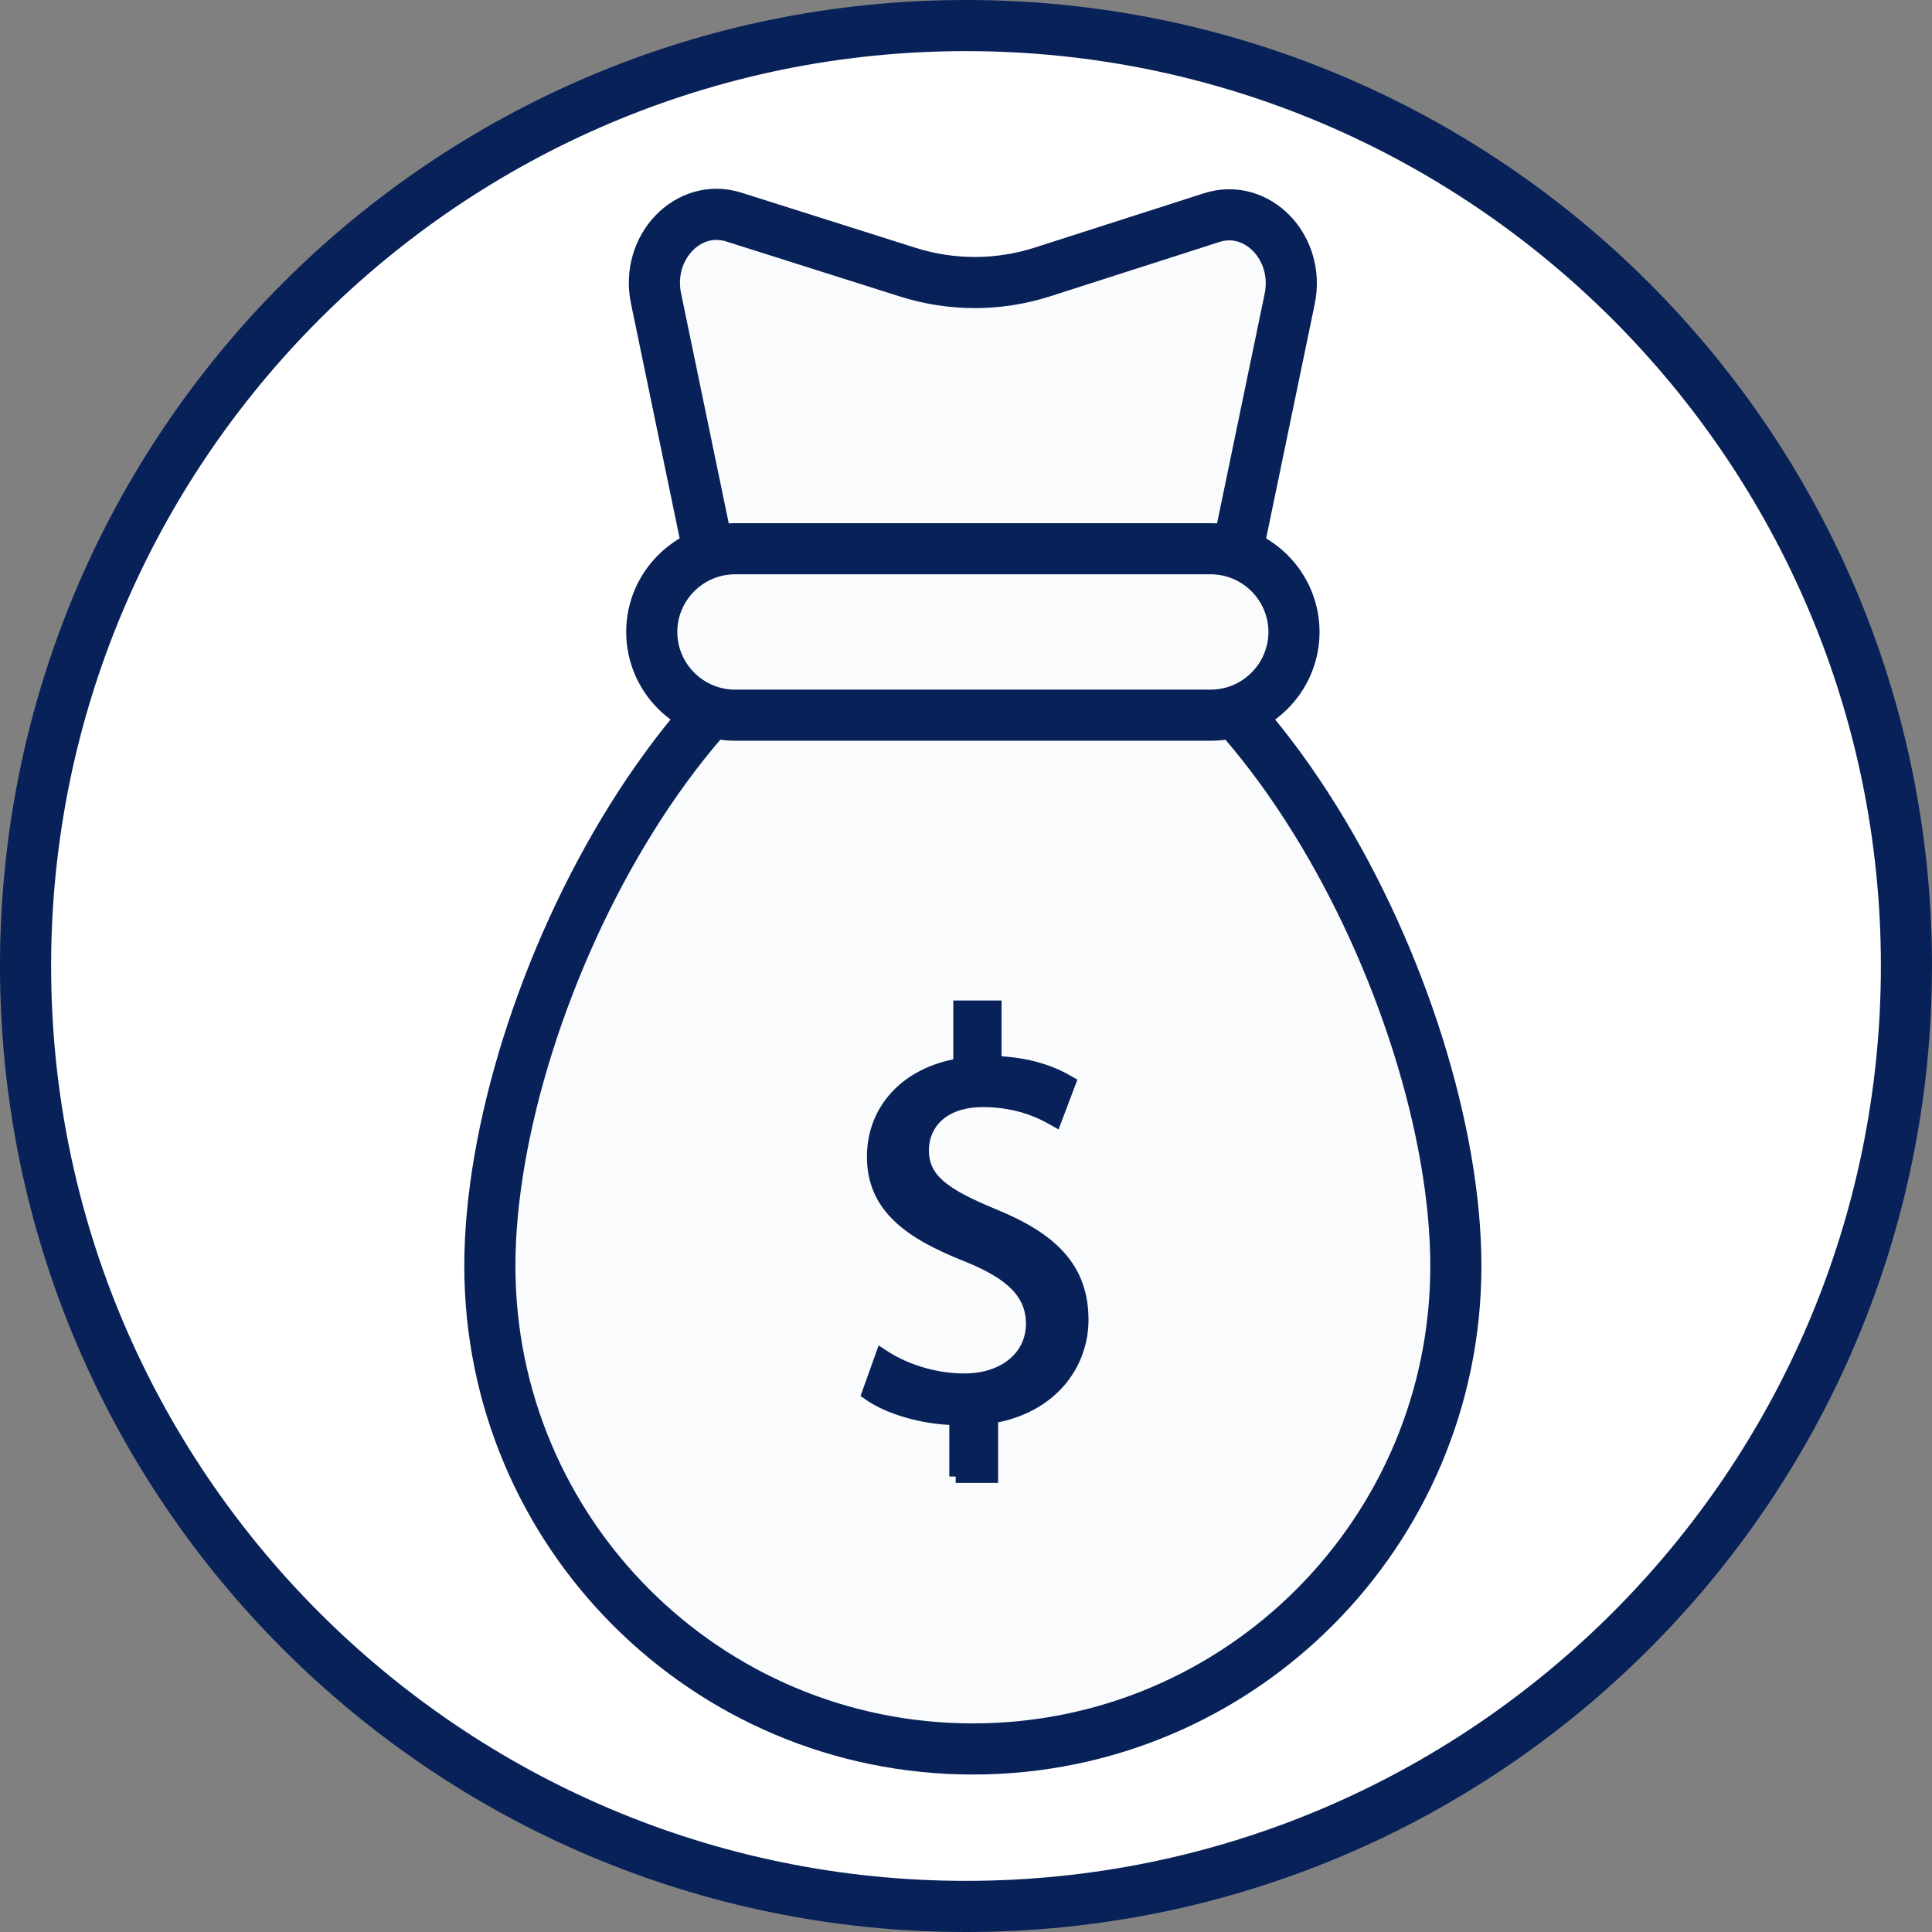
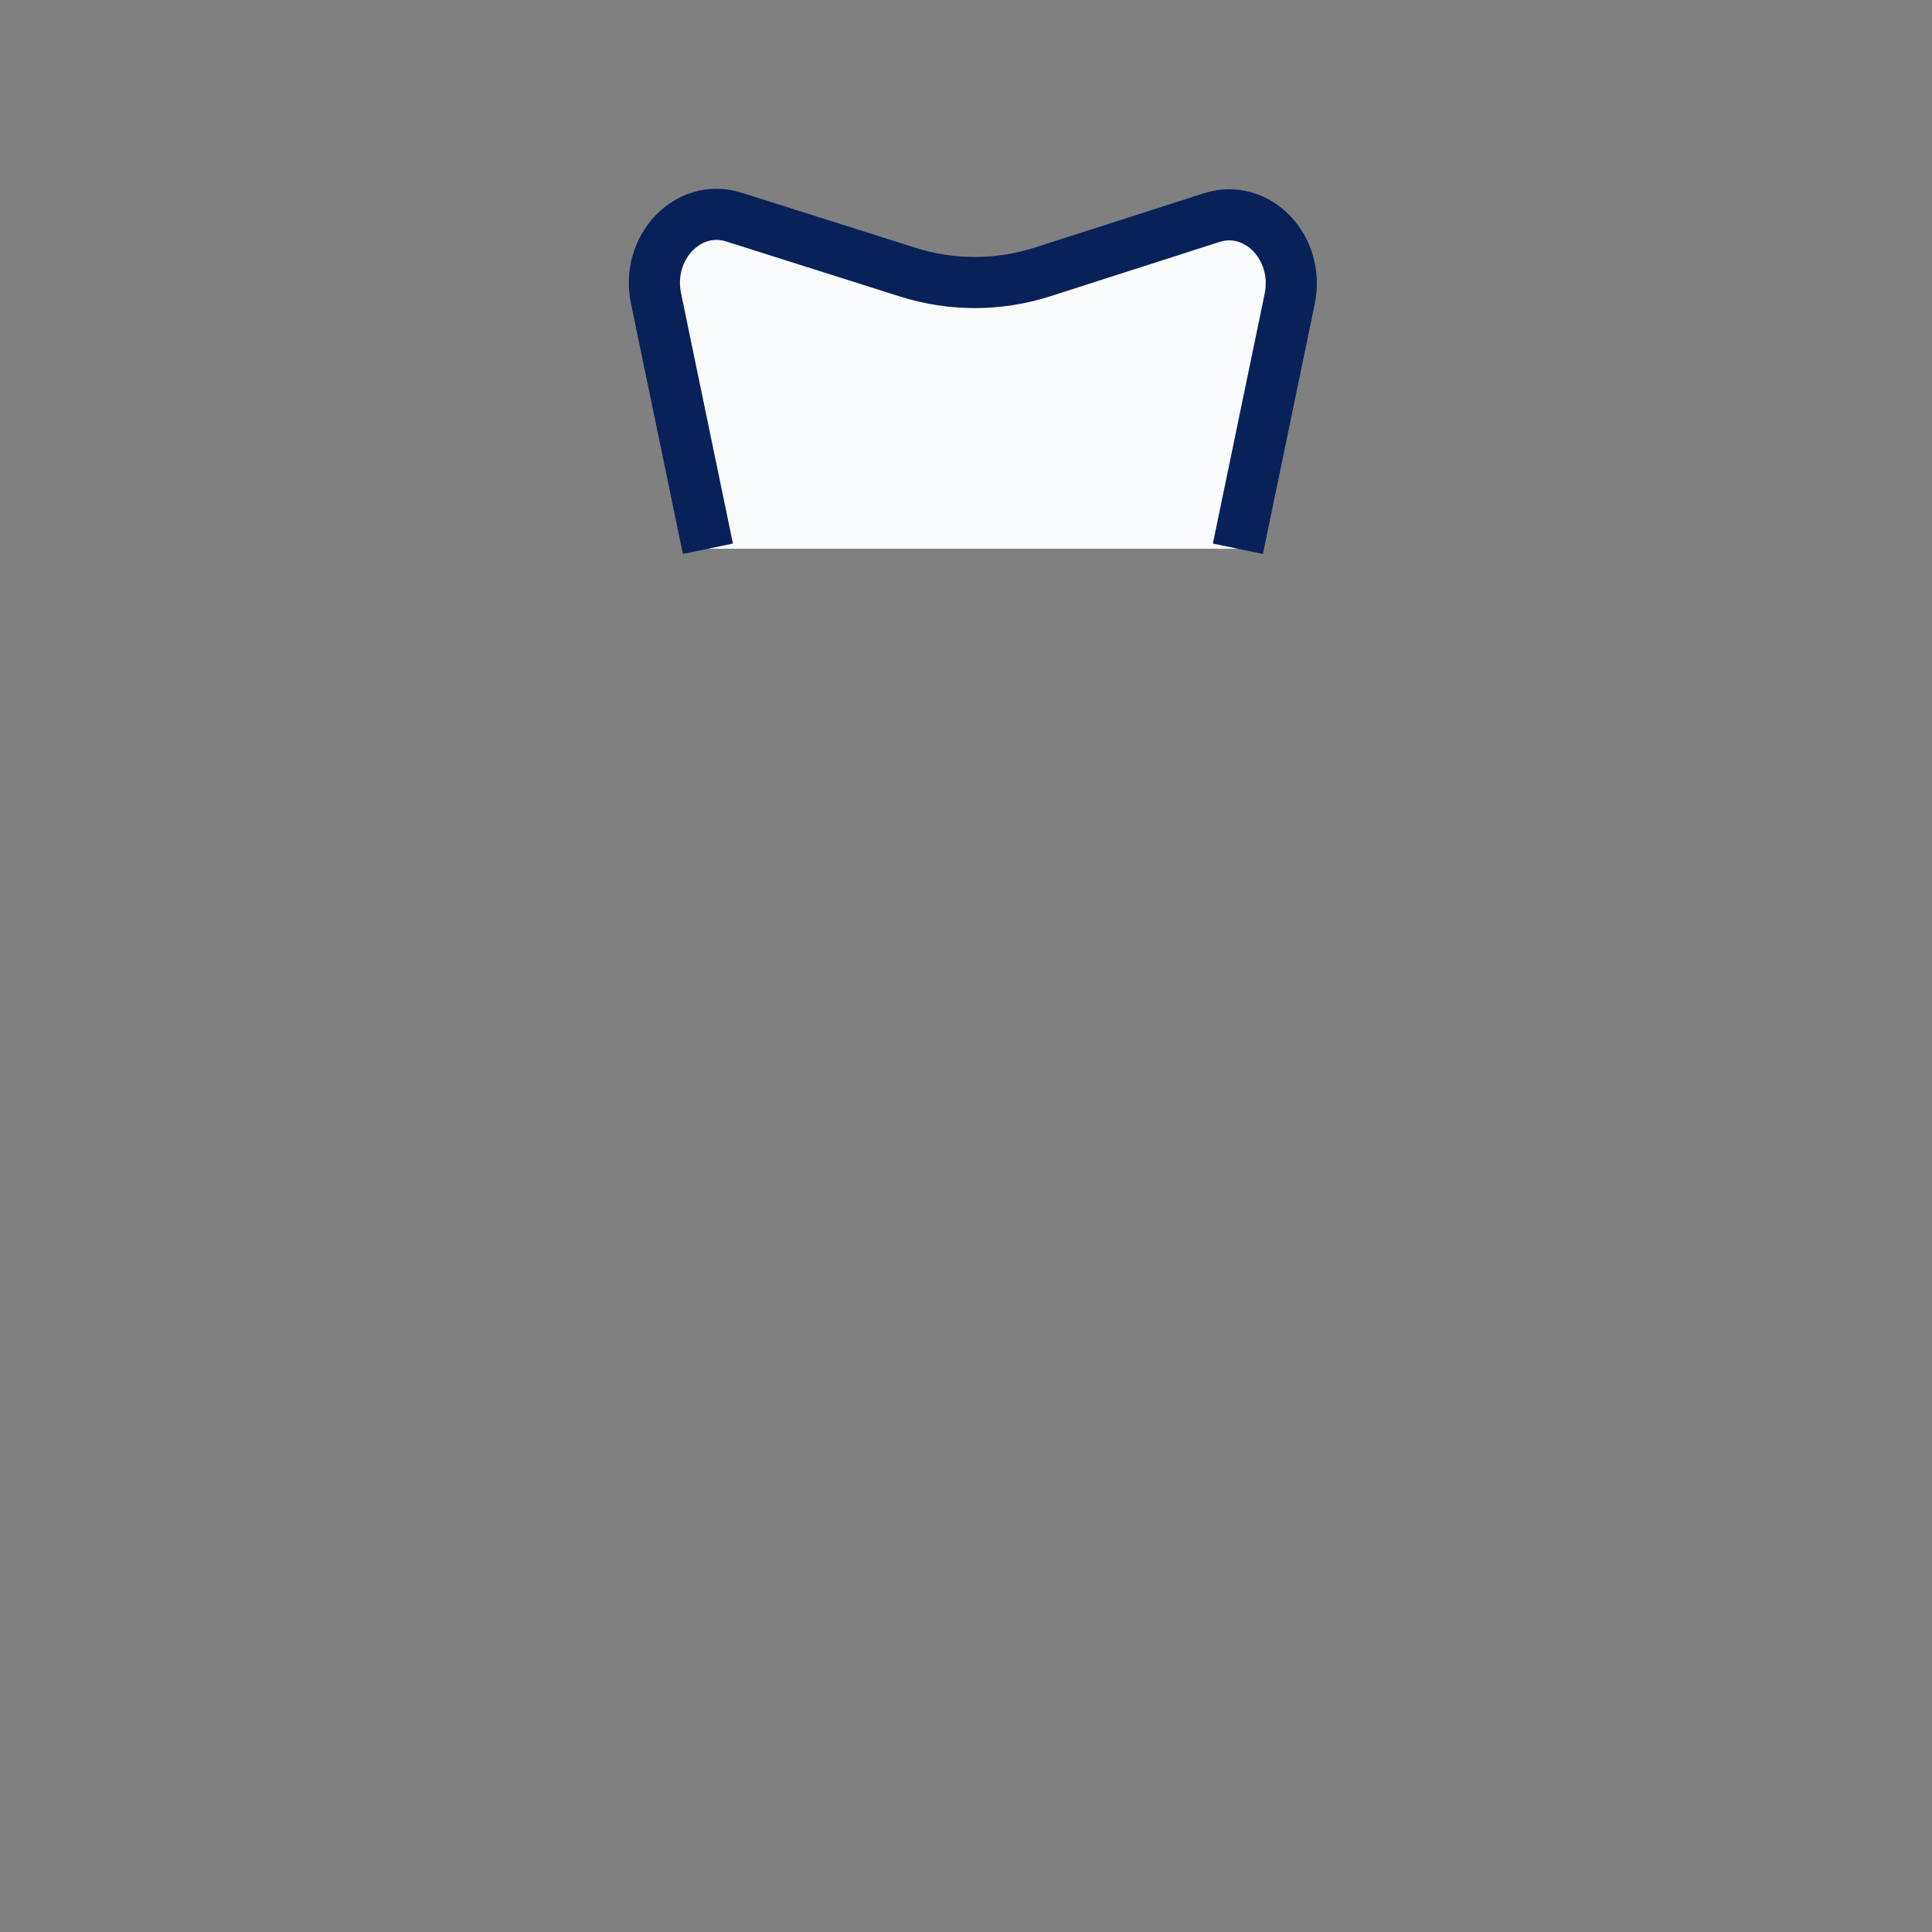
<svg xmlns="http://www.w3.org/2000/svg" id="Layer_1" x="0px" y="0px" width="113.386px" height="113.386px" viewBox="0 0 113.386 113.386" xml:space="preserve">
  <rect x="0" y="0" width="113.386" height="113.386" fill="#808080" stroke="none" />
  <g>
-     <path fill="#FFFFFF" d="M56.693,111.886C26.26,111.886,1.5,87.127,1.5,56.694S26.26,1.5,56.693,1.5 c30.434,0,55.193,24.76,55.193,55.193S87.126,111.886,56.693,111.886z" />
-     <path fill="#082158" d="M56.693,3c29.606,0,53.693,24.087,53.693,53.693s-24.087,53.692-53.693,53.692 C27.087,110.386,3,86.3,3,56.694S27.087,3,56.693,3 M56.693,0C25.382,0,0,25.382,0,56.694c0,31.311,25.382,56.692,56.692,56.692 c31.312,0,56.693-25.382,56.693-56.692C113.386,25.382,88.004,0,56.693,0L56.693,0z" />
-   </g>
+     </g>
  <g>
-     <path fill="#FAFBFC" stroke="#082158" stroke-width="3" stroke-miterlimit="10" d="M85.442,74.298 c0,15.655-12.69,28.346-28.346,28.346c-15.655,0-28.347-12.69-28.347-28.346c0-15.654,12.692-40.767,28.347-40.767 C72.751,33.531,85.442,58.644,85.442,74.298z" />
    <path fill="#FAFBFC" stroke="#082158" stroke-width="3" stroke-miterlimit="10" d="M72.65,32.205l3.04-14.664 c0.622-2.998-1.906-5.628-4.579-4.769l-9.923,3.186c-2.568,0.825-5.333,0.832-7.907,0.016L43.069,12.74 c-2.673-0.847-5.189,1.782-4.568,4.773l3.045,14.692" />
-     <path fill="#FAFBFC" stroke="#082158" stroke-width="3" stroke-miterlimit="10" d="M71.055,41.973H43.134 c-2.686,0-4.884-2.196-4.884-4.885l0,0c0-2.686,2.198-4.883,4.884-4.883h27.921c2.689,0,4.887,2.197,4.887,4.883l0,0 C75.942,39.776,73.745,41.973,71.055,41.973z" />
    <g>
-       <path fill="#082158" stroke="#082158" stroke-width="0.75" stroke-miterlimit="10" d="M56.088,86.655v-3.391 c-1.947-0.033-3.961-0.638-5.136-1.477l0.806-2.249c1.208,0.806,2.954,1.443,4.834,1.443c2.383,0,3.994-1.376,3.994-3.29 c0-1.846-1.309-2.987-3.793-3.994c-3.424-1.344-5.539-2.888-5.539-5.808c0-2.786,1.981-4.901,5.069-5.405v-3.391h2.081v3.257 c2.015,0.067,3.391,0.604,4.364,1.175l-0.839,2.216c-0.705-0.403-2.082-1.142-4.23-1.142c-2.584,0-3.558,1.544-3.558,2.887 c0,1.746,1.242,2.618,4.163,3.827c3.458,1.41,5.203,3.155,5.203,6.144c0,2.651-1.847,5.136-5.304,5.706v3.491H56.088z" />
-     </g>
+       </g>
  </g>
</svg>